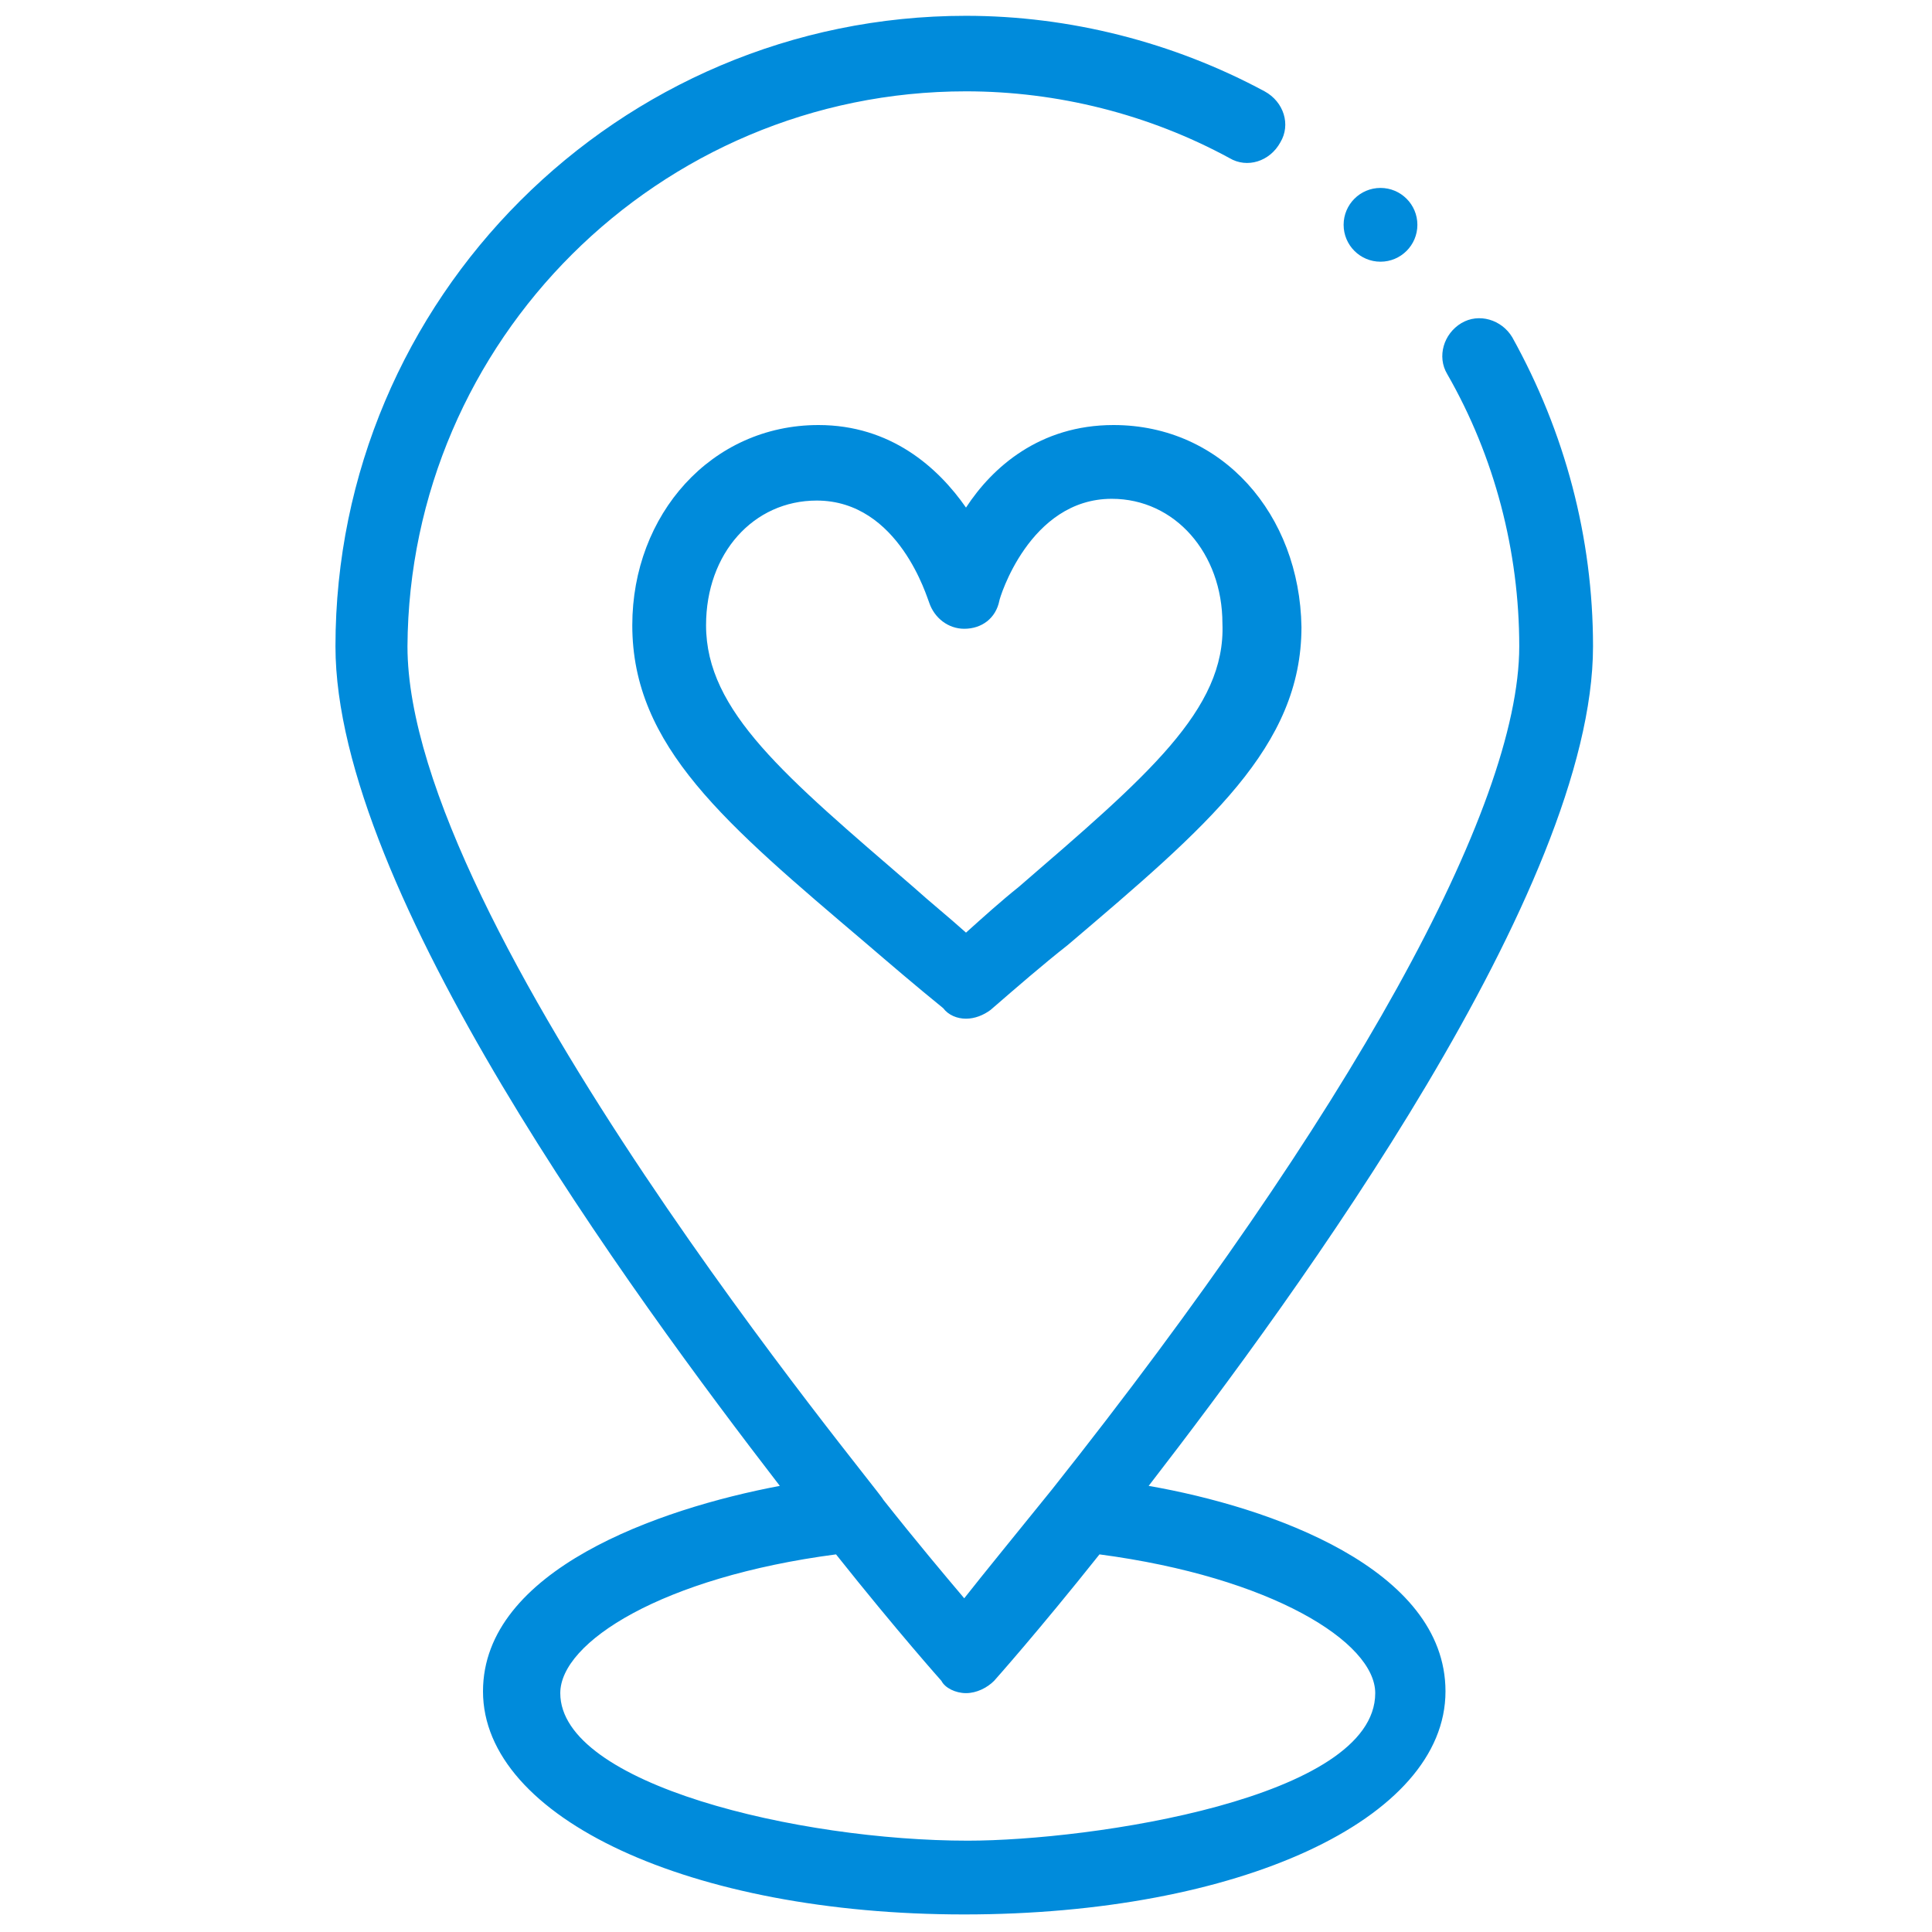
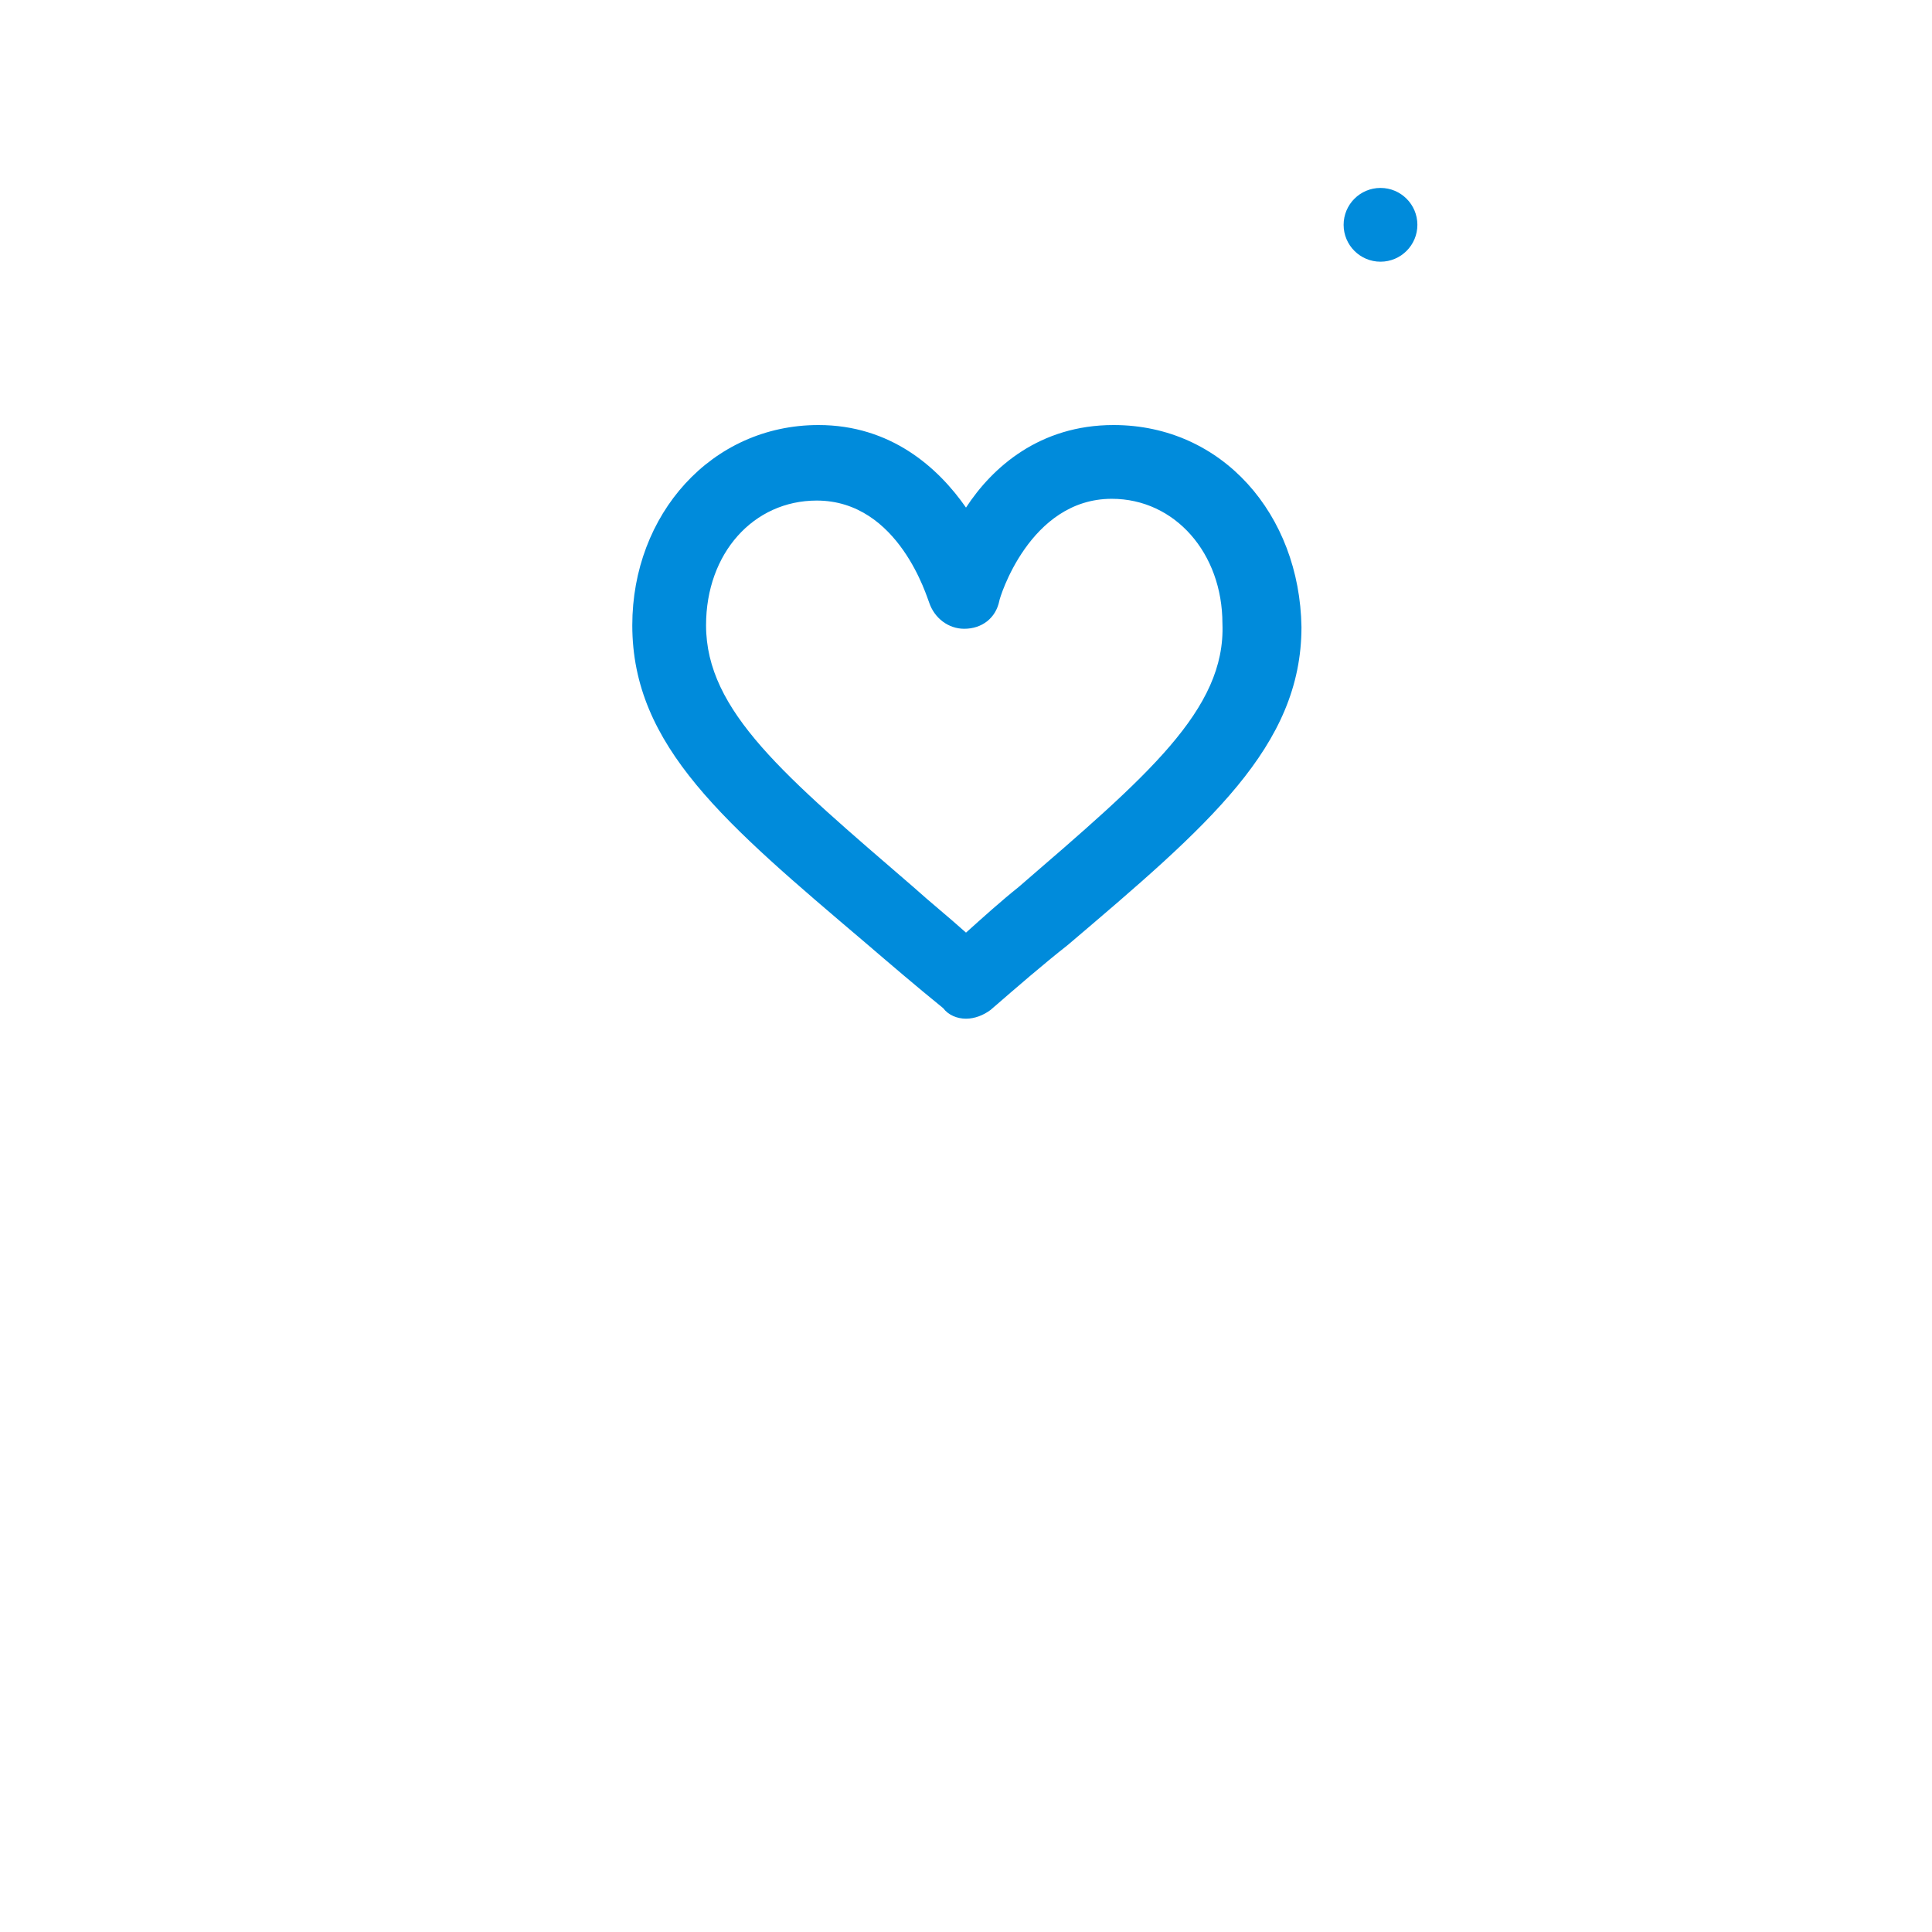
<svg xmlns="http://www.w3.org/2000/svg" version="1.1" id="object" x="0px" y="0px" viewBox="0 0 110 110" style="enable-background:new 0 0 110 110;" xml:space="preserve">
  <style type="text/css">
	.st0{fill:#008BDB;}
</style>
  <title>PM_Gender</title>
  <g>
    <path class="st0" d="M63.4,24.2c-4.2,0-6.9,2.4-8.4,4.7c-1.6-2.3-4.3-4.7-8.4-4.7c-6.1,0-10.6,5.1-10.6,11.4   c0,6.9,5.3,11.3,13.3,18.1c1.4,1.2,2.8,2.4,4.4,3.7C54,57.8,54.5,58,55,58c0.5,0,1-0.2,1.4-0.5c1.5-1.3,3-2.6,4.4-3.7   c8-6.8,13.3-11.3,13.3-18.1C74,29.3,69.6,24.2,63.4,24.2L63.4,24.2z M58,50.5c-1,0.8-2,1.7-3,2.6c-1-0.9-2-1.7-3-2.6   c-7.3-6.3-11.8-10-11.8-14.9c0-4.1,2.7-7.1,6.3-7.1c4.7,0,6.3,5.6,6.4,5.8c0.3,0.9,1.1,1.5,2,1.5c1,0,1.8-0.6,2-1.6   c0-0.1,1.7-5.8,6.4-5.8c3.6,0,6.3,3.1,6.3,7.1C69.8,40.4,65.3,44.2,58,50.5z" />
    <circle class="st0" cx="78.6" cy="12.8" r="2.1" />
-     <path class="st0" d="M44.4,84.6c-6.9,1.3-16.9,4.8-16.9,11.7c0,7.2,11.8,12.7,27.4,12.7s27.4-5.4,27.4-12.7c0-7-10-10.5-16.9-11.7   c8.5-11,25.3-34,25.3-47.8c0-6.2-1.6-12.2-4.6-17.6c-0.6-1-1.9-1.4-2.9-0.8c-1,0.6-1.4,1.9-0.8,2.9c2.7,4.7,4.1,10.1,4.1,15.5   c0,9.2-9.7,26.7-26.6,48c-2.1,2.6-3.9,4.8-5,6.2c-1.1-1.3-2.7-3.2-4.6-5.6c-0.1-0.4-27.1-32.7-27.1-48.6C23.3,19.4,37.5,5.2,55,5.2   c5.2,0,10.4,1.3,15,3.8c1,0.6,2.3,0.2,2.9-0.9c0.6-1,0.2-2.3-0.9-2.9c-5.2-2.8-11.1-4.3-17-4.3C35.2,0.9,19.1,17,19.1,36.8   C19.1,50.7,36,73.7,44.4,84.6L44.4,84.6z M55,96.4L55,96.4c0.6,0,1.2-0.3,1.6-0.7c0,0,2.5-2.8,6-7.2c9.8,1.3,15.7,5,15.7,7.9   c0,6-16.2,8.4-23.2,8.4c-9.6,0-23.2-3.2-23.2-8.4c0-2.9,5.8-6.6,15.7-7.9c3.5,4.4,6,7.2,6,7.2C53.8,96.1,54.4,96.4,55,96.4L55,96.4   z" />
  </g>
</svg>